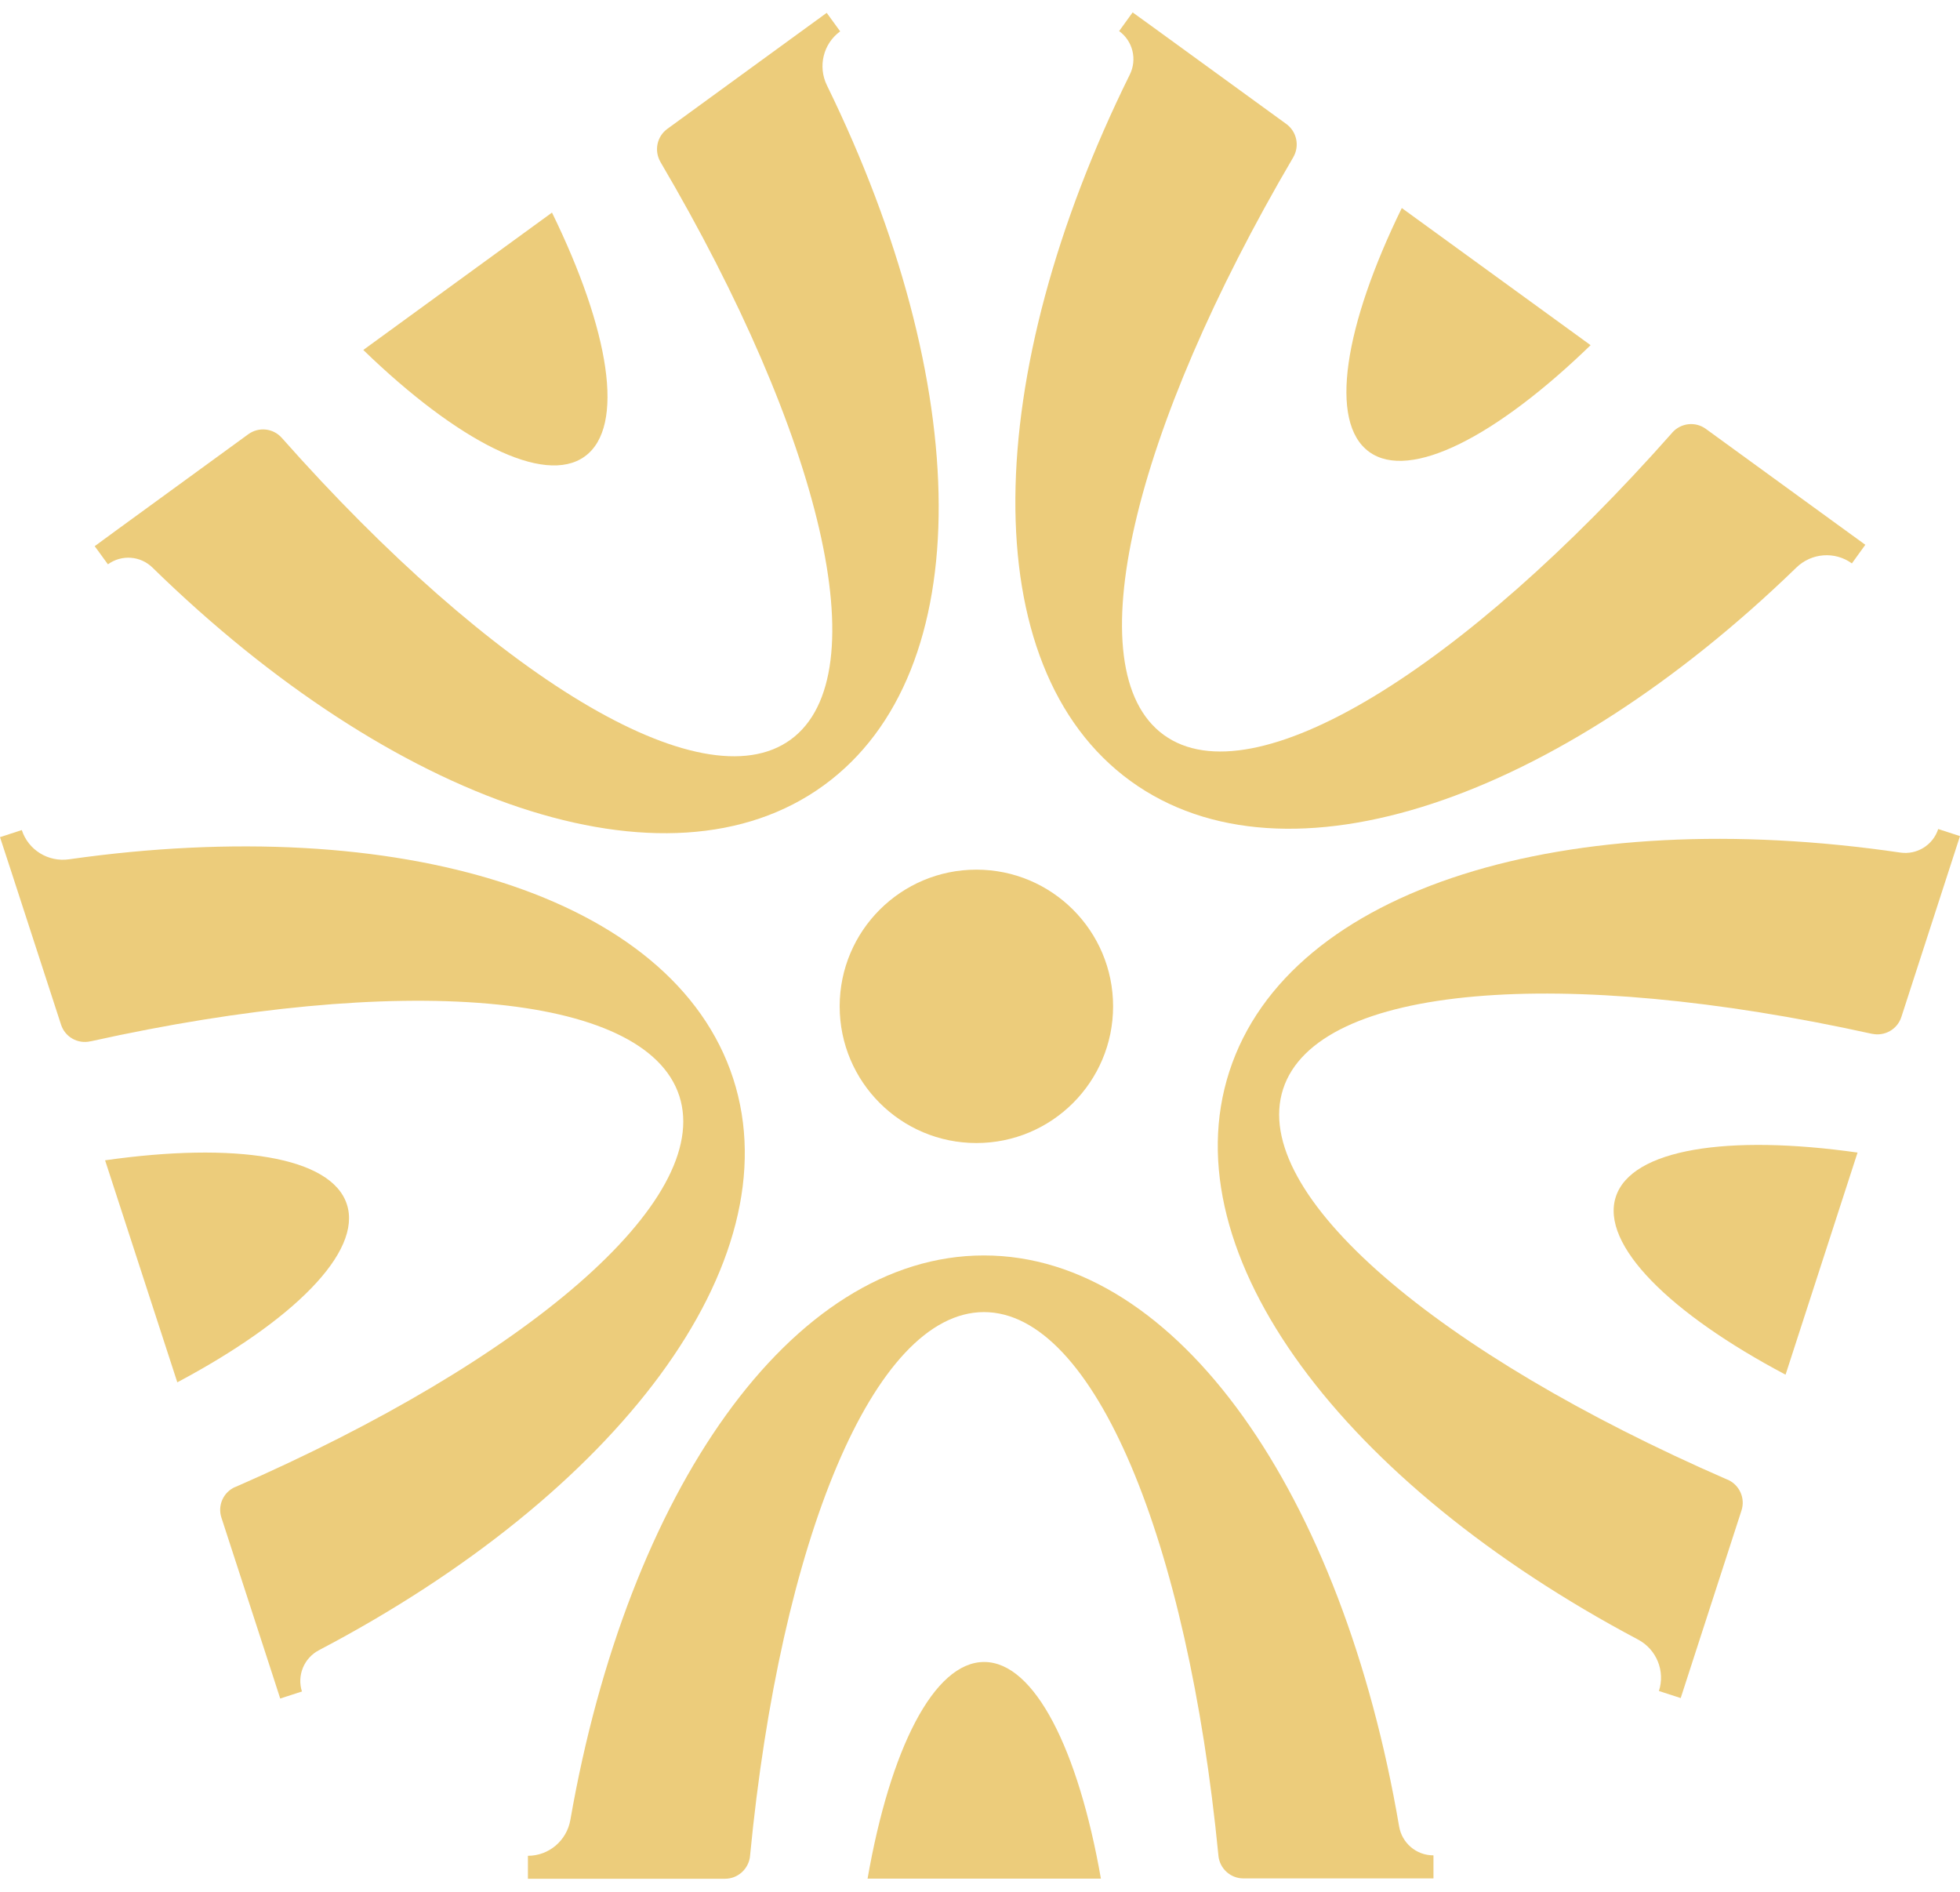
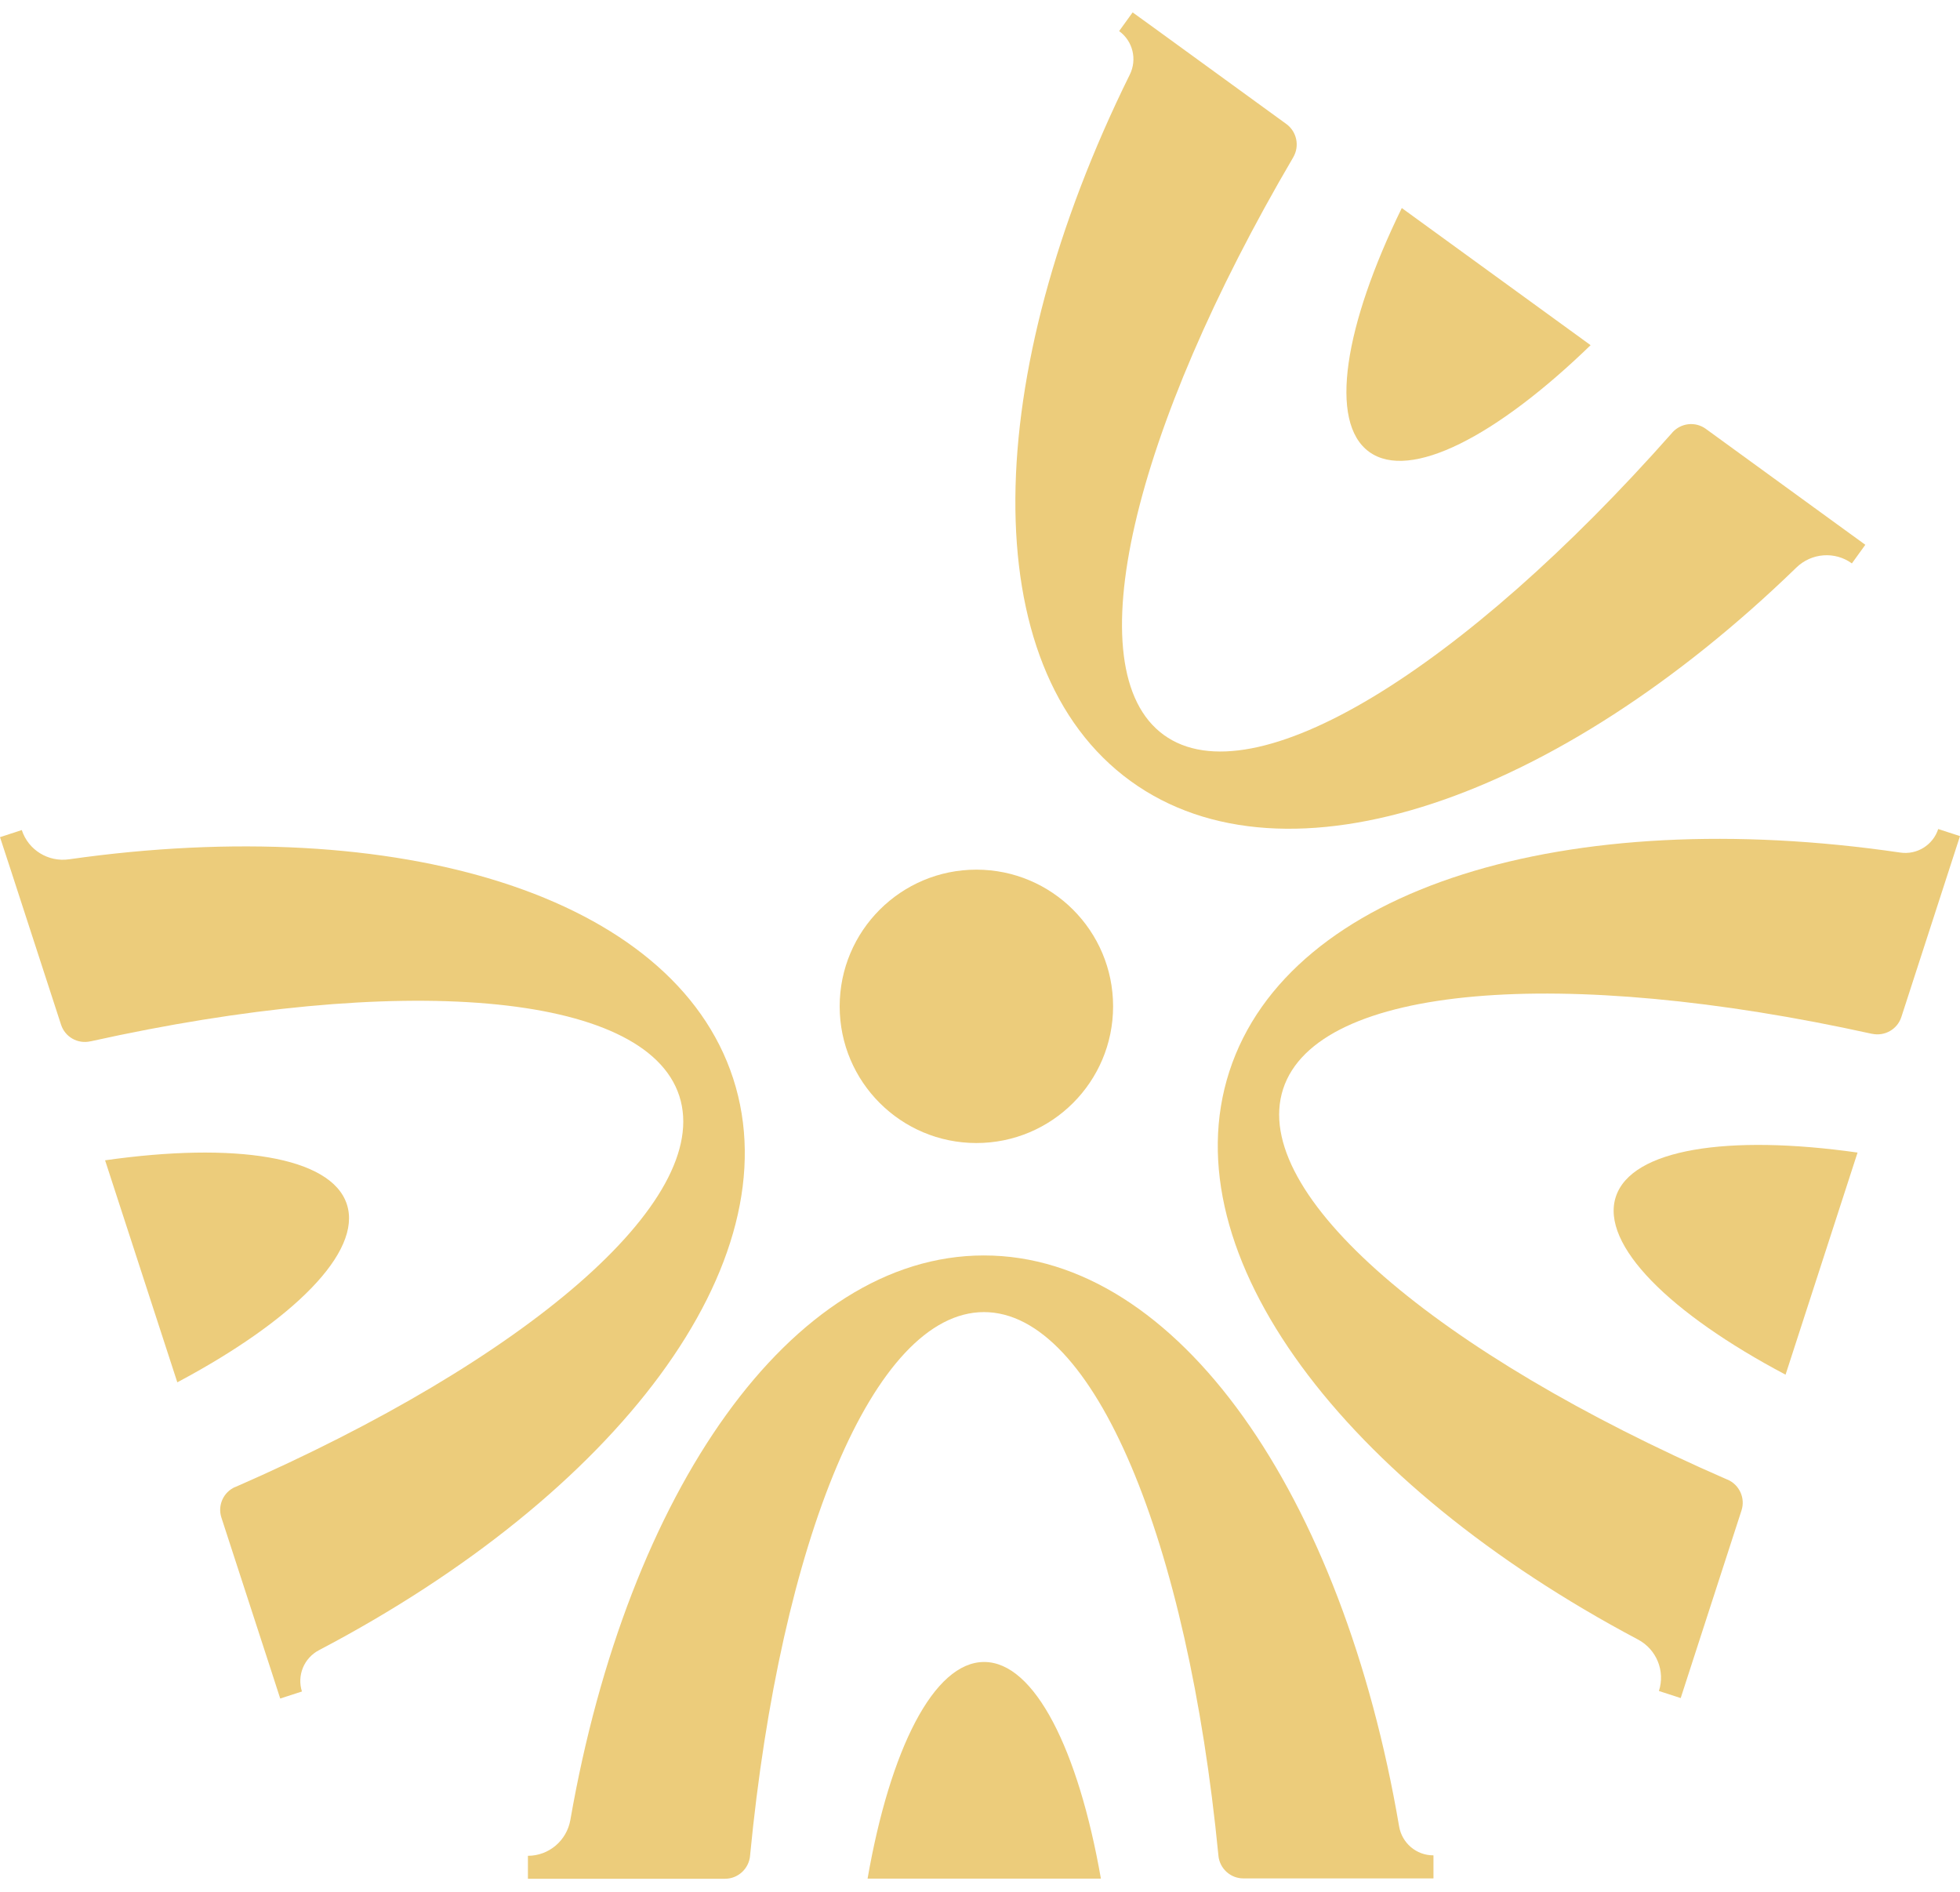
<svg xmlns="http://www.w3.org/2000/svg" width="86" height="83" viewBox="0 0 86 83" fill="none">
  <path d="M43.179 72.916C40.971 72.916 39.054 76.754 38.067 82.421L48.305 82.421C47.314 76.754 45.391 72.916 43.184 72.916L43.179 72.916Z" fill="#ECCC7B" />
  <path d="M62.887 81.399C62.146 81.399 61.516 80.862 61.39 80.131C58.912 65.591 51.689 55.075 43.168 55.08C34.708 55.08 27.534 65.461 25.026 79.846C24.866 80.752 24.085 81.419 23.164 81.419L23.164 82.426L24.631 82.426L31.815 82.426C32.38 82.426 32.856 81.99 32.911 81.424C32.911 81.424 32.911 81.419 32.911 81.414C34.242 67.611 38.328 57.57 43.173 57.565C48.014 57.565 52.114 67.606 53.461 81.404C53.461 81.404 53.461 81.409 53.461 81.414C53.516 81.98 53.991 82.411 54.557 82.411L61.741 82.411L62.897 82.411L62.897 81.404L62.887 81.399Z" fill="#ECCC7B" />
  <path d="M15.219 52.835C14.538 50.736 10.293 50.095 4.611 50.906L7.78 60.646C12.851 57.951 15.905 54.935 15.219 52.835Z" fill="#ECCC7B" />
  <path d="M13.251 74.219C13.021 73.513 13.336 72.746 13.992 72.4C27.043 65.551 34.802 55.421 32.169 47.314C29.551 39.263 17.471 35.645 3.029 37.7C2.118 37.83 1.242 37.294 0.956 36.417L-5.43122e-08 36.728L0.456 38.12L2.678 44.954C2.853 45.495 3.409 45.811 3.965 45.686C3.965 45.686 3.97 45.686 3.975 45.686C17.501 42.685 28.309 43.476 29.806 48.081C31.303 52.69 23.028 59.694 10.332 65.236C10.332 65.236 10.328 65.236 10.322 65.236C9.802 65.461 9.537 66.047 9.717 66.588L11.94 73.422L12.295 74.519L13.251 74.209L13.251 74.219Z" fill="#ECCC7B" />
-   <path d="M25.661 20.023C27.448 18.726 26.743 14.487 24.22 9.327L15.94 15.354C20.07 19.352 23.874 21.321 25.661 20.023Z" fill="#ECCC7B" />
-   <path d="M4.736 24.758C5.337 24.322 6.163 24.382 6.693 24.904C17.236 35.209 29.261 39.468 36.149 34.453C42.992 29.473 42.697 16.857 36.284 3.745C35.879 2.919 36.119 1.917 36.865 1.376L36.274 0.564L35.088 1.426L29.281 5.654C28.82 5.99 28.695 6.616 28.98 7.107C28.98 7.107 28.98 7.112 28.985 7.117C36.014 19.067 38.607 29.598 34.692 32.449C30.778 35.3 21.561 29.588 12.37 19.217C12.37 19.217 12.37 19.217 12.365 19.212C11.99 18.786 11.354 18.716 10.893 19.052L5.086 23.28L4.155 23.962L4.746 24.773L4.736 24.758Z" fill="#ECCC7B" />
  <path d="M60.075 19.824C61.862 21.121 65.667 19.142 69.792 15.144L61.507 9.127C58.983 14.293 58.288 18.526 60.075 19.824Z" fill="#ECCC7B" />
  <path d="M49.107 1.366C49.707 1.802 49.903 2.608 49.572 3.275C43.039 16.491 42.709 29.252 49.602 34.263C56.451 39.238 68.345 35.059 78.823 24.898C79.484 24.257 80.51 24.177 81.256 24.718L81.846 23.901L80.66 23.04L74.848 18.816C74.387 18.48 73.752 18.556 73.376 18.977C73.376 18.977 73.376 18.982 73.371 18.986C64.19 29.368 54.984 35.089 51.064 32.243C47.144 29.398 49.727 18.861 56.741 6.907C56.741 6.907 56.741 6.902 56.746 6.897C57.031 6.406 56.901 5.78 56.446 5.444L50.633 1.22L49.697 0.544L49.107 1.361L49.107 1.366Z" fill="#ECCC7B" />
  <path d="M70.897 52.51C70.216 54.609 73.27 57.626 78.346 60.311L81.505 50.566C75.818 49.76 71.578 50.406 70.897 52.51Z" fill="#ECCC7B" />
  <path d="M85.044 36.372C84.814 37.078 84.108 37.514 83.377 37.404C68.794 35.269 56.569 38.897 53.941 47.008C51.333 55.06 58.977 65.095 71.868 71.929C72.684 72.36 73.074 73.312 72.789 74.189L73.745 74.499L74.196 73.106L76.413 66.267C76.588 65.726 76.323 65.145 75.803 64.915C75.803 64.915 75.798 64.915 75.793 64.915C63.087 59.383 54.807 52.389 56.299 47.78C57.791 43.17 68.599 42.369 82.13 45.355C82.13 45.355 82.135 45.355 82.14 45.355C82.696 45.475 83.252 45.16 83.427 44.618L85.644 37.779L86 36.682L85.044 36.372Z" fill="#ECCC7B" />
  <path d="M42.842 38.154C39.529 38.154 36.843 40.839 36.843 44.151C36.843 47.463 39.529 50.148 42.842 50.148C46.154 50.148 48.84 47.463 48.84 44.151C48.84 40.839 46.154 38.154 42.842 38.154Z" fill="#ECCC7B" />
</svg>